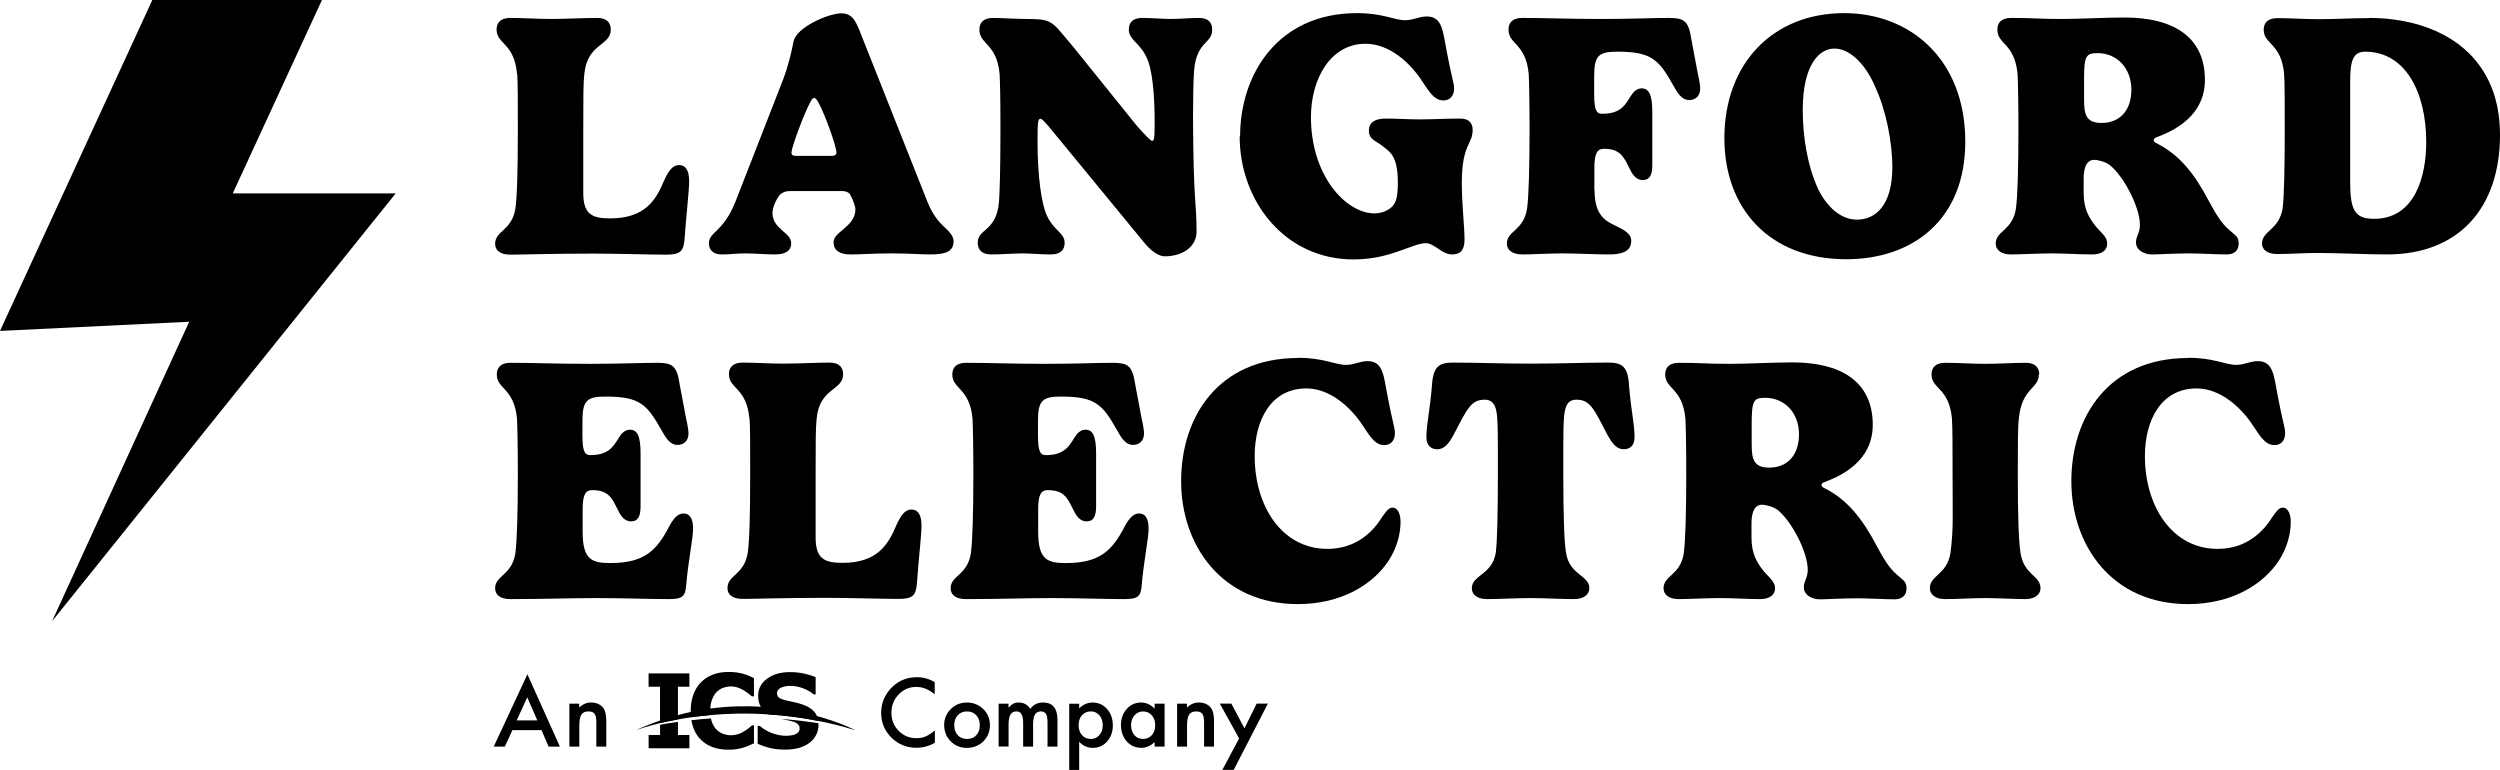
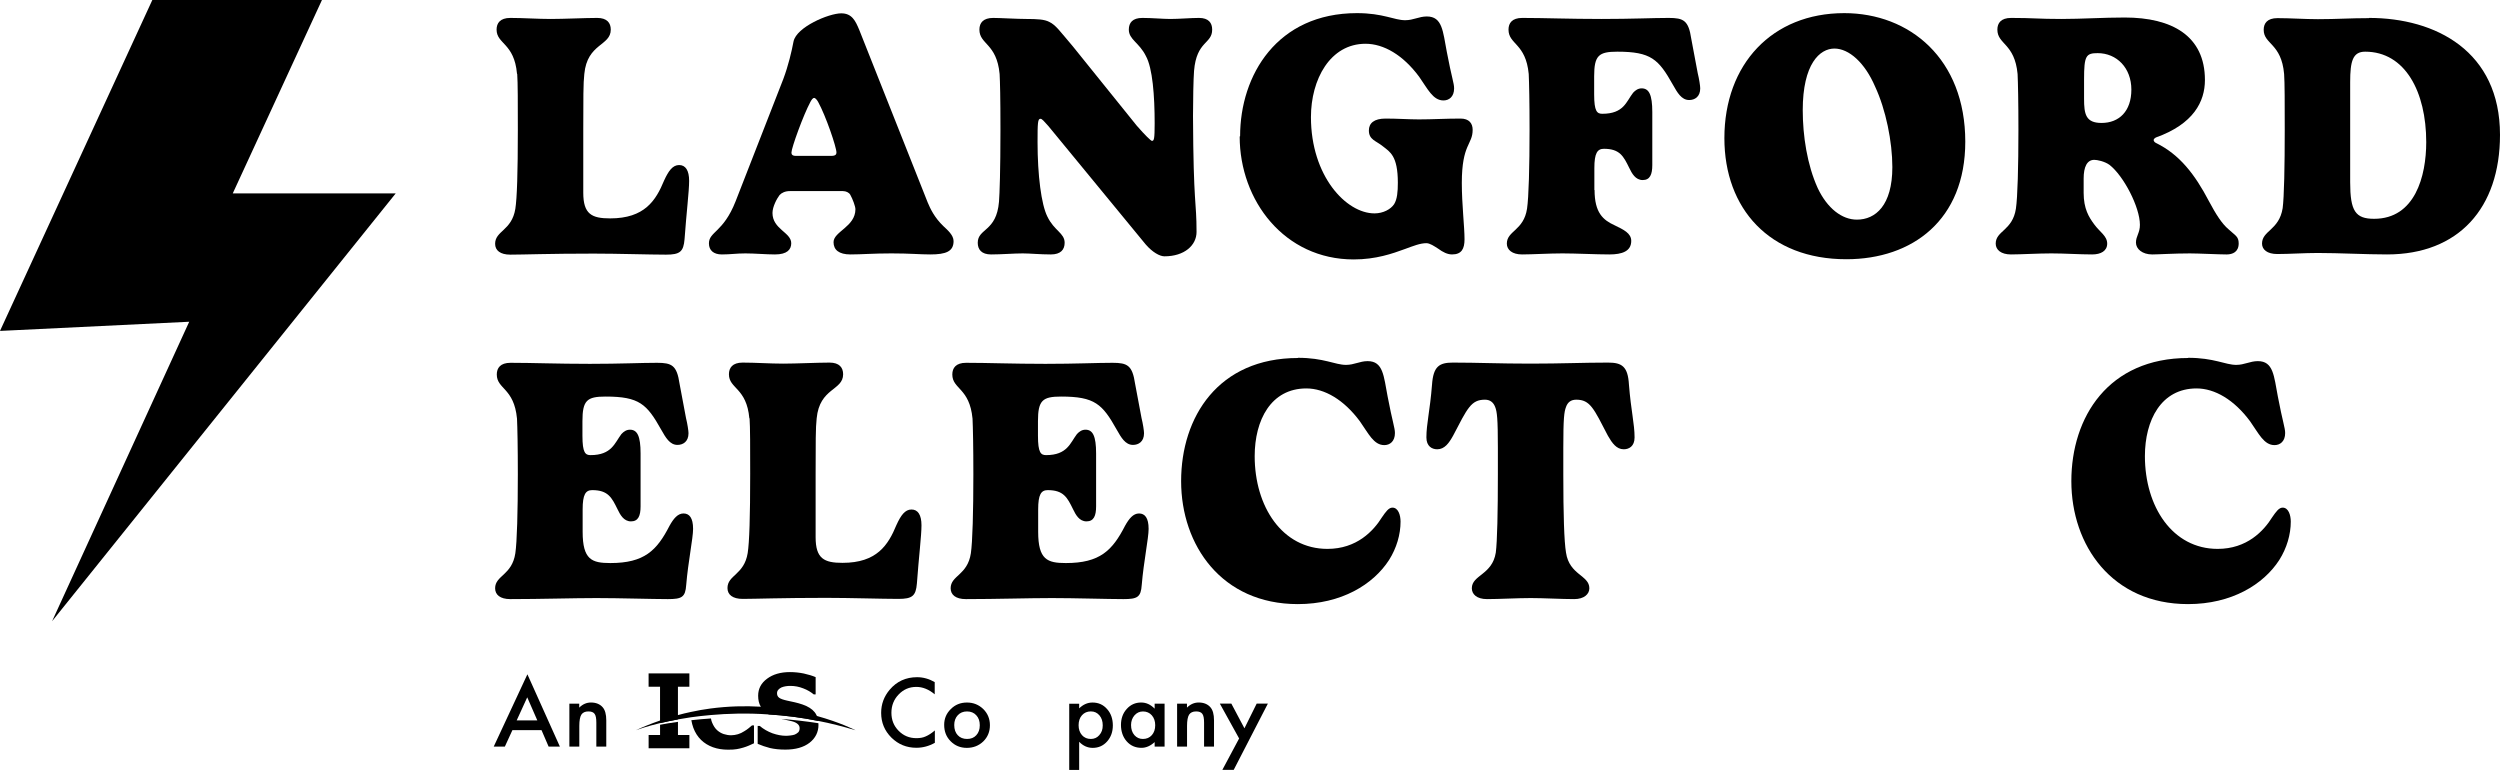
<svg xmlns="http://www.w3.org/2000/svg" id="Layer_1" viewBox="0 0 119.97 36.948">
  <polygon points="7.31 0 15.45 0 11.17 9.28 18.99 9.28 2.5 29.81 9.08 15.44 0 15.88 7.31 0" />
  <path d="M24.81,3.54c-.13-1.48-.98-1.42-.98-2.12,0-.31.17-.56.66-.56.62,0,1.31.05,1.94.05s1.65-.05,2.23-.05c.47,0,.65.24.65.56,0,.79-1.13.65-1.27,2.13-.05.41-.05,1.22-.05,2.66v3.04c0,1.03.41,1.23,1.29,1.23,1.65,0,2.19-.85,2.59-1.82.21-.46.41-.74.72-.74s.48.26.48.76-.13,1.54-.22,2.8c-.05.6-.22.74-.89.74-.79,0-2.3-.05-3.47-.05-2.14,0-3.38.05-4,.05-.48,0-.73-.2-.73-.52,0-.63.8-.63.97-1.68.08-.51.12-1.73.12-3.8,0-1.26,0-2.26-.03-2.67l-.01-.01Z" />
  <path d="M37.59,3.79c.24-.64.4-1.32.49-1.8.14-.69,1.69-1.35,2.29-1.35.51,0,.68.35.87.81l3.28,8.27c.12.28.31.71.76,1.14.18.17.48.42.48.71,0,.5-.37.64-1.12.64-.5,0-.97-.05-1.86-.05s-1.42.05-1.97.05-.81-.22-.81-.59c0-.51,1.05-.74,1.05-1.58,0-.13-.13-.49-.25-.7-.06-.1-.2-.17-.35-.17h-2.55c-.22,0-.39.08-.49.19-.13.17-.34.56-.34.86,0,.78.9.93.9,1.45,0,.3-.19.54-.78.54-.41,0-.98-.05-1.42-.05s-.71.05-1.13.05c-.4,0-.62-.2-.62-.53,0-.57.69-.52,1.28-2.02,0,0,2.29-5.87,2.29-5.87ZM39.9,7.48c.19,0,.24-.07.24-.16,0-.26-.51-1.76-.88-2.43-.05-.09-.13-.19-.19-.19-.07,0-.13.1-.18.19-.34.63-.91,2.21-.91,2.43,0,.09.04.16.21.16h1.71Z" />
  <path d="M49.24.91c.55,0,.88.02,1.11.14.32.15.53.47,1.13,1.17l3.07,3.81c.41.47.68.73.73.73.1,0,.13-.08.13-.84,0-1.33-.1-2.65-.42-3.23-.32-.65-.82-.79-.82-1.27,0-.33.18-.56.65-.56s.99.05,1.34.05c.43,0,.98-.05,1.38-.05.46,0,.63.24.63.56,0,.7-.75.53-.87,1.98-.03.37-.05,1.43-.05,2.17.02,4.33.17,4.05.17,5.56,0,.64-.58,1.17-1.54,1.17-.23,0-.58-.2-.9-.57l-4.67-5.68c-.21-.23-.3-.35-.38-.35-.13,0-.14.19-.14,1.12,0,1.59.18,2.99.47,3.57.33.69.83.79.83,1.26,0,.33-.19.56-.66.56-.52,0-1-.05-1.35-.05-.43,0-1.02.05-1.52.05-.46,0-.64-.24-.64-.56,0-.7.9-.52,1.02-1.97.03-.39.07-1.5.07-3.46,0-1.57-.02-2.28-.04-2.67-.14-1.48-.97-1.41-.97-2.13,0-.33.19-.56.66-.56.35,0,1.14.05,1.61.05h-.03Z" />
  <path d="M59.51,6.54c0-2.94,1.78-5.91,5.61-5.91,1.25,0,1.79.34,2.31.34.4,0,.66-.18,1.04-.18.75,0,.77.71.96,1.7.23,1.22.35,1.5.35,1.75,0,.4-.24.58-.51.58-.51,0-.76-.56-1.17-1.14-.77-1.04-1.7-1.58-2.57-1.58-1.7,0-2.62,1.71-2.62,3.52,0,2.83,1.69,4.62,3.05,4.62.42,0,.78-.2.94-.44.15-.24.18-.6.18-1.03,0-1.3-.38-1.48-.72-1.75-.33-.27-.67-.31-.67-.76,0-.35.25-.57.8-.57s1.14.04,1.6.04c.64,0,1.29-.04,2-.04.41,0,.58.23.58.54,0,.72-.52.67-.52,2.55,0,1.03.13,2.1.13,2.7,0,.46-.14.73-.6.73-.22,0-.44-.11-.67-.28-.19-.12-.39-.26-.56-.26-.3,0-.62.13-1.03.28-.6.22-1.39.5-2.46.5-3.32,0-5.47-2.82-5.47-5.9l.02-.01Z" />
  <path d="M76.52,9.12c0,1.09.41,1.44.96,1.69.43.21.8.38.8.75,0,.5-.44.65-1.05.65s-1.62-.05-2.25-.05-1.47.05-1.94.05-.73-.22-.73-.52c0-.62.81-.62.97-1.68.08-.54.12-1.99.12-3.8,0-1.27-.02-2.26-.04-2.66-.14-1.48-.97-1.41-.97-2.13,0-.31.17-.56.66-.56,1.08,0,2.22.05,3.81.05,1.46,0,2.45-.05,3.22-.05.71,0,.95.12,1.08,1,.07.37.18.97.31,1.65.07.28.12.62.12.73,0,.41-.27.56-.53.56-.37,0-.57-.36-.78-.73-.69-1.23-1.05-1.59-2.67-1.59-.89,0-1.11.18-1.11,1.18v.87c0,.82.14.93.39.93,1.04,0,1.15-.59,1.48-1.01.11-.12.24-.21.41-.21.35,0,.51.3.51,1.14v2.54c0,.45-.11.72-.46.72s-.52-.32-.65-.59c-.27-.55-.45-.91-1.21-.91-.32,0-.46.21-.46.93v1.05h.01Z" />
  <path d="M88.5.63c3.14,0,5.81,2.19,5.81,6.17,0,3.75-2.53,5.64-5.71,5.64-3.69,0-5.85-2.43-5.85-5.81,0-3.56,2.3-6,5.75-6ZM86.51,5.29c0,1.22.21,2.62.72,3.74.46.97,1.16,1.51,1.88,1.51.89,0,1.7-.68,1.7-2.52,0-1.21-.31-2.76-.83-3.87-.49-1.14-1.25-1.82-1.95-1.82s-1.52.73-1.52,2.96Z" />
  <path d="M99.99,9.25c0,.77.25,1.17.51,1.52.26.36.62.55.62.92,0,.35-.3.52-.72.52-.59,0-1.33-.05-1.96-.05s-1.47.05-1.94.05-.73-.22-.73-.52c0-.62.81-.62.97-1.68.08-.54.12-1.99.12-3.8,0-1.27-.02-2.26-.04-2.66-.14-1.48-.97-1.41-.97-2.13,0-.31.17-.56.66-.56,1.08,0,1.29.05,2.41.05.95,0,2.03-.07,3.04-.07,2.27,0,3.85.88,3.85,3,0,1.03-.54,2.11-2.36,2.76-.04.03-.1.06-.1.12,0,.04.03.1.11.14,1.13.55,1.87,1.51,2.54,2.79.34.64.63,1.09.94,1.35.32.3.49.34.49.68,0,.41-.29.53-.58.53-.37,0-1.35-.05-1.76-.05-.76,0-1.53.05-1.81.05-.47,0-.78-.26-.78-.57s.19-.46.19-.85c0-.85-.78-2.35-1.46-2.88-.24-.17-.59-.24-.73-.24-.35,0-.51.34-.51.9,0,0,0,.68,0,.68ZM100.67,2.55c-.57,0-.66.12-.66,1.26v.93c0,.74.08,1.16.84,1.16.84,0,1.43-.56,1.43-1.6s-.7-1.75-1.62-1.75h.01Z" />
  <path d="M113.68.86c3.21,0,6.29,1.6,6.29,5.61,0,3.52-1.99,5.74-5.42,5.74-1,0-2.3-.07-3.33-.07-.65,0-1.34.05-1.94.05-.49,0-.73-.22-.73-.5,0-.63.82-.64.99-1.7.07-.52.1-2,.1-3.77,0-1.26,0-2.26-.03-2.67-.13-1.48-.98-1.42-.98-2.12,0-.31.17-.56.66-.56.62,0,1.31.05,1.94.05.93,0,1.54-.05,2.46-.05l-.01-.01ZM112.78,8.74c0,1.39.25,1.76,1.15,1.76,1.96,0,2.5-2.04,2.5-3.68,0-2.41-1.01-4.34-2.93-4.34-.6,0-.72.46-.72,1.46v4.8Z" />
  <path d="M30.74,24.3c0,.45-.11.72-.46.72s-.52-.32-.65-.59c-.27-.55-.45-.91-1.21-.91-.32,0-.46.21-.46.93v1.07c0,1.34.44,1.5,1.33,1.5,1.63,0,2.23-.6,2.84-1.79.19-.34.39-.59.67-.59s.46.21.46.74c0,.45-.24,1.59-.33,2.69-.04.59-.21.68-.88.68-.75,0-2.31-.05-3.43-.05s-2.67.05-4.13.05c-.49,0-.73-.21-.73-.52,0-.62.81-.62.97-1.68.08-.54.12-1.99.12-3.8,0-1.27-.02-2.26-.04-2.66-.14-1.48-.97-1.41-.97-2.12,0-.31.17-.56.66-.56,1.08,0,2.22.05,3.81.05,1.46,0,2.45-.05,3.22-.05.71,0,.95.12,1.08,1,.07.37.18.97.31,1.65.07.28.12.62.12.73,0,.41-.27.56-.53.56-.37,0-.57-.36-.78-.73-.69-1.23-1.05-1.59-2.67-1.59-.89,0-1.11.18-1.11,1.18v.7c0,.82.14.93.39.93,1.02,0,1.16-.59,1.48-1.01.11-.12.24-.21.41-.21.35,0,.51.3.51,1.14,0,0,0,2.54,0,2.54Z" />
  <path d="M35.96,20.08c-.13-1.48-.98-1.42-.98-2.12,0-.31.17-.56.66-.56.62,0,1.31.05,1.94.05s1.65-.05,2.23-.05c.47,0,.65.24.65.56,0,.79-1.13.64-1.27,2.12-.05.41-.05,1.22-.05,2.66v3.04c0,1.03.41,1.23,1.29,1.23,1.65,0,2.19-.85,2.59-1.82.21-.46.41-.74.72-.74s.48.26.48.76-.13,1.54-.22,2.79c-.05.6-.22.74-.89.74-.79,0-2.3-.05-3.47-.05-2.14,0-3.38.05-4,.05-.48,0-.73-.2-.73-.52,0-.63.8-.63.97-1.68.08-.51.12-1.73.12-3.8,0-1.26,0-2.26-.03-2.67l-.01.01Z" />
  <path d="M52.6,24.3c0,.45-.11.72-.46.72s-.52-.32-.65-.59c-.27-.55-.45-.91-1.21-.91-.32,0-.46.21-.46.93v1.07c0,1.34.44,1.5,1.33,1.5,1.63,0,2.23-.6,2.84-1.79.19-.34.39-.59.67-.59s.46.21.46.74c0,.45-.24,1.59-.33,2.69-.04.59-.21.68-.88.68-.75,0-2.31-.05-3.43-.05s-2.67.05-4.13.05c-.49,0-.73-.21-.73-.52,0-.62.81-.62.97-1.68.08-.54.12-1.99.12-3.8,0-1.27-.02-2.26-.04-2.66-.14-1.48-.97-1.41-.97-2.12,0-.31.17-.56.66-.56,1.08,0,2.22.05,3.81.05,1.46,0,2.45-.05,3.22-.05.71,0,.95.12,1.08,1,.07.37.18.97.31,1.65.07.28.12.62.12.73,0,.41-.27.56-.53.56-.37,0-.57-.36-.78-.73-.69-1.23-1.05-1.59-2.67-1.59-.89,0-1.11.18-1.11,1.18v.7c0,.82.14.93.39.93,1.02,0,1.16-.59,1.48-1.01.11-.12.24-.21.41-.21.35,0,.51.3.51,1.14v2.54h0Z" />
  <path d="M62.28,17.17c1.25,0,1.79.34,2.31.34.4,0,.66-.18,1.04-.18.75,0,.77.71.96,1.7.23,1.21.35,1.5.35,1.75,0,.4-.24.58-.51.58-.51,0-.76-.56-1.17-1.14-.77-1.04-1.7-1.58-2.57-1.58-1.7,0-2.48,1.52-2.48,3.25,0,2.42,1.32,4.45,3.49,4.45,1.41,0,2.21-.86,2.62-1.52.18-.26.32-.46.5-.46.28,0,.39.36.39.67,0,.62-.19,1.27-.55,1.84-.76,1.18-2.29,2.12-4.38,2.12-3.65,0-5.6-2.82-5.6-5.9s1.78-5.91,5.61-5.91l-.01-.01Z" />
  <path d="M77.17,17.4c.66,0,.95.18,1,1.06.1,1.26.27,1.88.27,2.53,0,.43-.27.57-.52.57-.35,0-.56-.3-.76-.65-.68-1.31-.85-1.73-1.52-1.73-.25,0-.41.12-.49.35-.09.23-.13.54-.13,1.96v1.27c0,1.91.04,3.23.13,3.76.16,1.08,1.12,1.08,1.12,1.71,0,.28-.25.52-.73.52-.6,0-1.46-.05-2.08-.05-.65,0-1.51.05-2.1.05-.5,0-.73-.24-.73-.52,0-.64.98-.64,1.15-1.71.07-.52.1-1.99.1-3.76v-1.27c0-1.42-.04-1.73-.13-1.96s-.25-.35-.49-.35c-.67,0-.84.41-1.53,1.73-.2.36-.41.65-.76.65-.25,0-.52-.14-.52-.57,0-.65.17-1.27.27-2.53.06-.88.35-1.06,1-1.06,1.22,0,2.2.05,3.72.05s2.5-.05,3.72-.05h.01Z" />
-   <path d="M84.05,25.79c0,.77.25,1.17.51,1.52.26.36.62.55.62.92,0,.35-.3.52-.72.52-.59,0-1.33-.05-1.96-.05s-1.47.05-1.94.05-.73-.21-.73-.52c0-.62.81-.62.97-1.68.08-.54.12-1.99.12-3.8,0-1.27-.02-2.26-.04-2.66-.14-1.48-.97-1.41-.97-2.12,0-.31.17-.56.66-.56,1.08,0,1.29.05,2.41.05.95,0,2.03-.07,3.04-.07,2.27,0,3.85.88,3.85,3,0,1.03-.54,2.11-2.36,2.76-.04.03-.1.06-.1.12,0,.04.03.1.11.14,1.13.55,1.87,1.51,2.54,2.79.34.64.63,1.09.94,1.35.32.3.49.34.49.68,0,.41-.29.53-.58.53-.37,0-1.35-.05-1.76-.05-.76,0-1.53.05-1.81.05-.47,0-.78-.26-.78-.57s.19-.45.19-.85c0-.85-.78-2.35-1.46-2.88-.24-.17-.59-.24-.73-.24-.35,0-.51.34-.51.9v.68-.01ZM84.72,19.09c-.57,0-.66.12-.66,1.26v.93c0,.74.08,1.16.84,1.16.84,0,1.43-.56,1.43-1.6s-.7-1.75-1.62-1.75h.01Z" />
-   <path d="M97.84,17.97c0,.7-.82.63-.96,2.12-.05.41-.05,1.23-.05,2.67,0,1.91.04,3.23.13,3.77.16,1.07.96,1.08.96,1.7,0,.28-.25.52-.73.52-.59,0-1.28-.05-1.91-.05s-1.34.05-1.94.05c-.49,0-.73-.24-.73-.52,0-.63.82-.64.99-1.7.15-1.18.1-1.74.1-3.77,0-1.26,0-2.26-.03-2.67-.13-1.48-.98-1.42-.98-2.12,0-.31.17-.56.66-.56.62,0,1.31.05,1.94.05s1.33-.05,1.91-.05c.48,0,.66.24.66.56h-.02Z" />
  <path d="M105,17.17c1.25,0,1.79.34,2.31.34.4,0,.66-.18,1.04-.18.75,0,.77.71.96,1.7.23,1.21.35,1.5.35,1.75,0,.4-.24.58-.51.58-.51,0-.76-.56-1.17-1.14-.77-1.04-1.7-1.58-2.57-1.58-1.7,0-2.48,1.52-2.48,3.25,0,2.42,1.32,4.45,3.49,4.45,1.41,0,2.21-.86,2.62-1.52.18-.26.32-.46.5-.46.28,0,.39.36.39.67,0,.62-.19,1.27-.55,1.84-.76,1.18-2.29,2.12-4.38,2.12-3.65,0-5.6-2.82-5.6-5.9s1.78-5.91,5.61-5.91l-.01-.01Z" />
  <path d="M25.309,32.358l-1.616,3.47h.534l.363-.791h1.396l.341.791h.541l-1.559-3.47ZM24.794,34.572l.507-1.109.484,1.109h-.991Z" />
  <path d="M27.319,33.769h.477v.189c.167-.167.356-.246.564-.246.238,0,.428.076.56.227.114.129.174.337.174.628v1.26h-.477v-1.15c0-.204-.026-.344-.083-.42-.057-.079-.155-.117-.299-.117-.159,0-.269.053-.337.155-.064.102-.098.284-.098.537v.995h-.477v-2.059h-.004Z" />
  <path d="M44.855,32.736v.583c-.284-.238-.579-.356-.882-.356-.337,0-.617.121-.848.363-.231.238-.348.534-.348.878s.114.632.348.867c.231.235.515.352.851.352.174,0,.322-.026.443-.083.068-.026.136-.068.212-.114s.148-.106.231-.174v.594c-.284.159-.579.238-.889.238-.465,0-.867-.163-1.196-.488-.329-.329-.492-.723-.492-1.188,0-.416.136-.787.412-1.113.337-.397.776-.598,1.313-.598.291,0,.575.079.851.238h-.008Z" />
  <path d="M47.186,34.027c-.216-.208-.473-.314-.783-.314s-.564.102-.776.314c-.212.208-.318.458-.318.757,0,.318.102.579.31.787.208.212.469.318.776.318s.575-.102.791-.31c.212-.208.318-.469.318-.776s-.106-.564-.318-.776ZM46.849,35.283c-.11.121-.257.178-.443.178s-.337-.061-.447-.182c-.11-.117-.167-.28-.167-.488,0-.189.057-.348.17-.469s.261-.182.443-.182.333.061.443.182c.114.121.17.28.17.481s-.057.36-.17.481Z" />
-   <path d="M47.92,33.769h.477v.189c.091-.095.17-.159.235-.193.068-.034.155-.053.261-.053.231,0,.416.102.552.303.148-.204.352-.303.605-.303.465,0,.696.28.696.844v1.271h-.477v-1.143c0-.197-.023-.337-.072-.42-.049-.083-.129-.125-.242-.125-.132,0-.227.049-.288.148s-.091.257-.091.477v1.063h-.477v-1.139c0-.367-.106-.549-.318-.549-.132,0-.231.049-.291.151s-.091.257-.091.473v1.063h-.477v-2.059h-.004Z" />
  <path d="M53.127,34.027c-.185-.212-.416-.314-.7-.314-.238,0-.45.095-.64.28v-.223h-.477v3.179h.477v-1.351c.189.193.405.291.647.291.28,0,.511-.102.693-.307.185-.208.276-.465.276-.772s-.091-.579-.276-.783ZM52.756,35.276c-.11.125-.246.185-.409.185-.174,0-.318-.061-.424-.182-.11-.125-.163-.284-.163-.477s.053-.36.163-.481.25-.182.424-.182.303.064.412.189c.106.125.159.284.159.481s-.053.344-.163.465Z" />
  <path d="M55.409,33.769v.238c-.193-.197-.405-.295-.647-.295-.276,0-.507.102-.693.31-.185.204-.276.462-.276.768s.091.579.276.787c.185.208.42.31.708.31.223,0,.435-.095.632-.276v.216h.477v-2.059s-.477,0-.477,0ZM55.273,35.279c-.106.121-.25.182-.428.182-.163,0-.299-.061-.409-.185-.106-.125-.159-.284-.159-.484,0-.182.057-.337.163-.462.11-.125.246-.189.409-.189.174,0,.318.064.424.185.11.125.163.284.163.477s-.053.352-.163.477Z" />
  <path d="M56.483,33.769h.477v.189c.167-.167.356-.246.564-.246.238,0,.428.076.56.227.114.129.174.337.174.628v1.26h-.477v-1.15c0-.204-.026-.344-.083-.42-.057-.079-.155-.117-.299-.117-.159,0-.269.053-.337.155-.064.102-.098.284-.098.537v.995h-.477v-2.059h-.004Z" />
  <path d="M59.465,35.442l-.927-1.676h.552l.628,1.184.587-1.184h.537l-1.639,3.179h-.545l.802-1.502h.004Z" />
  <path d="M33.082,32.316v.64h-.549v1.567c-.322.057-.609.121-.859.178v-1.745h-.549v-.64s1.956,0,1.956,0Z" />
  <path d="M32.533,35.272h.549v.636h-1.956v-.636h.549v-.492c.25-.049.537-.095.859-.14,0,0,0,.632,0,.632Z" />
-   <path d="M36.181,32.547v.87h-.102c-.045-.038-.098-.083-.167-.136s-.144-.106-.227-.159c-.087-.049-.182-.095-.284-.129-.098-.034-.208-.053-.322-.053-.129,0-.25.023-.367.061-.114.042-.219.11-.318.204-.091.091-.167.212-.223.363-.049.121-.076.265-.083.431v.117c0,.068,0,.132.008.197-.333.03-.643.064-.935.106-.008-.079-.015-.163-.015-.254v-.053c0-.284.042-.541.125-.772s.204-.431.363-.594c.155-.159.344-.284.568-.371.227-.087.473-.129.742-.129.148,0,.28.008.401.023.117.019.227.042.329.068.106.03.201.064.288.102.083.038.159.072.223.106h-.004Z" />
  <path d="M36.087,34.81h.095v.859c-.087.042-.17.079-.254.114-.079.034-.163.064-.254.091-.114.034-.223.061-.322.076-.098.019-.238.026-.416.026-.261,0-.503-.038-.723-.117-.219-.079-.412-.197-.571-.352-.159-.155-.284-.348-.371-.583-.042-.114-.072-.235-.095-.363.295-.034.609-.061.942-.083.011.076.03.144.057.204.064.151.14.269.235.356.098.087.204.151.322.189.121.038.235.057.352.057.11,0,.219-.019.325-.049.11-.034.208-.079.299-.14.079-.045.151-.095.216-.148.068-.053.121-.098.163-.136Z" />
  <path d="M36.507,33.913c-.087-.151-.125-.325-.125-.526,0-.333.14-.605.428-.817.284-.212.651-.318,1.097-.318.223,0,.447.023.666.068.219.049.409.106.568.174v.829h-.091c-.14-.117-.307-.216-.507-.291-.201-.079-.401-.117-.609-.117-.076,0-.148.004-.219.015-.072.011-.144.03-.212.057-.057.026-.11.064-.151.11-.045.049-.064.106-.064.17,0,.095.034.167.102.216.068.053.201.098.39.14.125.026.246.053.363.079.114.026.238.061.371.106.261.091.454.212.579.367.045.053.079.114.106.182.034.072.053.151.064.238-.829-.167-1.62-.265-2.369-.31-.136-.076-.246-.167-.322-.269-.026-.034-.045-.068-.061-.102,0,0-.004,0-.004,0Z" />
  <path d="M39.277,34.78c0,.352-.144.64-.428.863-.284.219-.67.329-1.162.329-.28,0-.526-.026-.738-.076-.208-.053-.405-.121-.59-.201v-.859h.098c.182.151.386.269.609.352.227.079.443.121.651.121.053,0,.125-.004.212-.015.087-.008.155-.026.212-.045.068-.03.121-.068.167-.11.042-.045.064-.11.064-.193s-.03-.148-.095-.204-.155-.102-.28-.132c-.129-.03-.261-.061-.405-.091-.03,0-.057-.011-.083-.019.564.045,1.15.11,1.763.204.004.026.004.049.004.076h0Z" />
  <path d="M41.059,35.045c-.613-.185-1.211-.337-1.794-.45h-.004c-.829-.167-1.62-.265-2.369-.31-1.029-.072-1.972-.045-2.8.03-.333.03-.643.064-.935.106-.219.034-.428.068-.624.102-.322.057-.609.121-.859.178-.651.159-1.056.303-1.158.341.39-.182.776-.333,1.158-.465.288-.102.575-.189.859-.261.204-.057.409-.106.609-.148.322-.072.636-.125.946-.167.863-.114,1.673-.132,2.418-.087h.004c1.044.064,1.956.246,2.687.443,1.105.307,1.79.651,1.862.689Z" />
</svg>